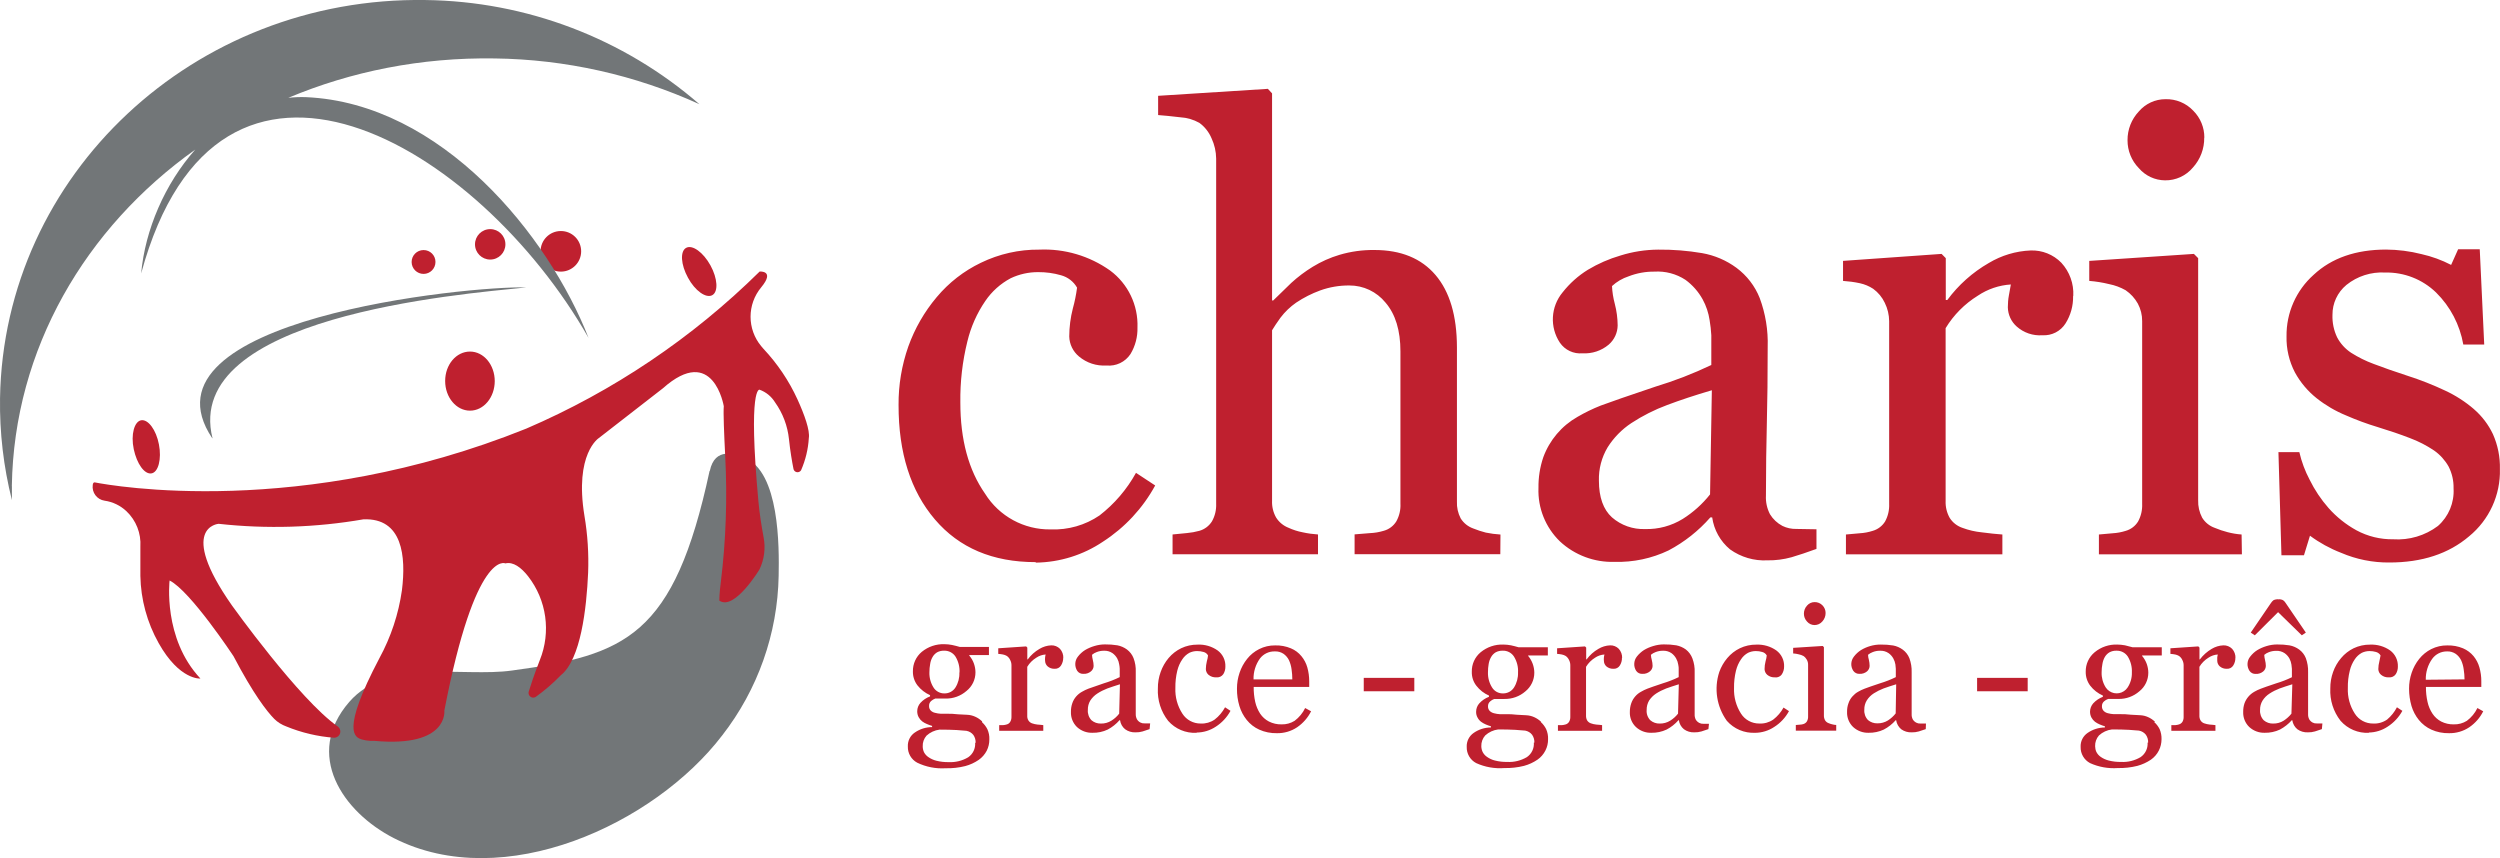
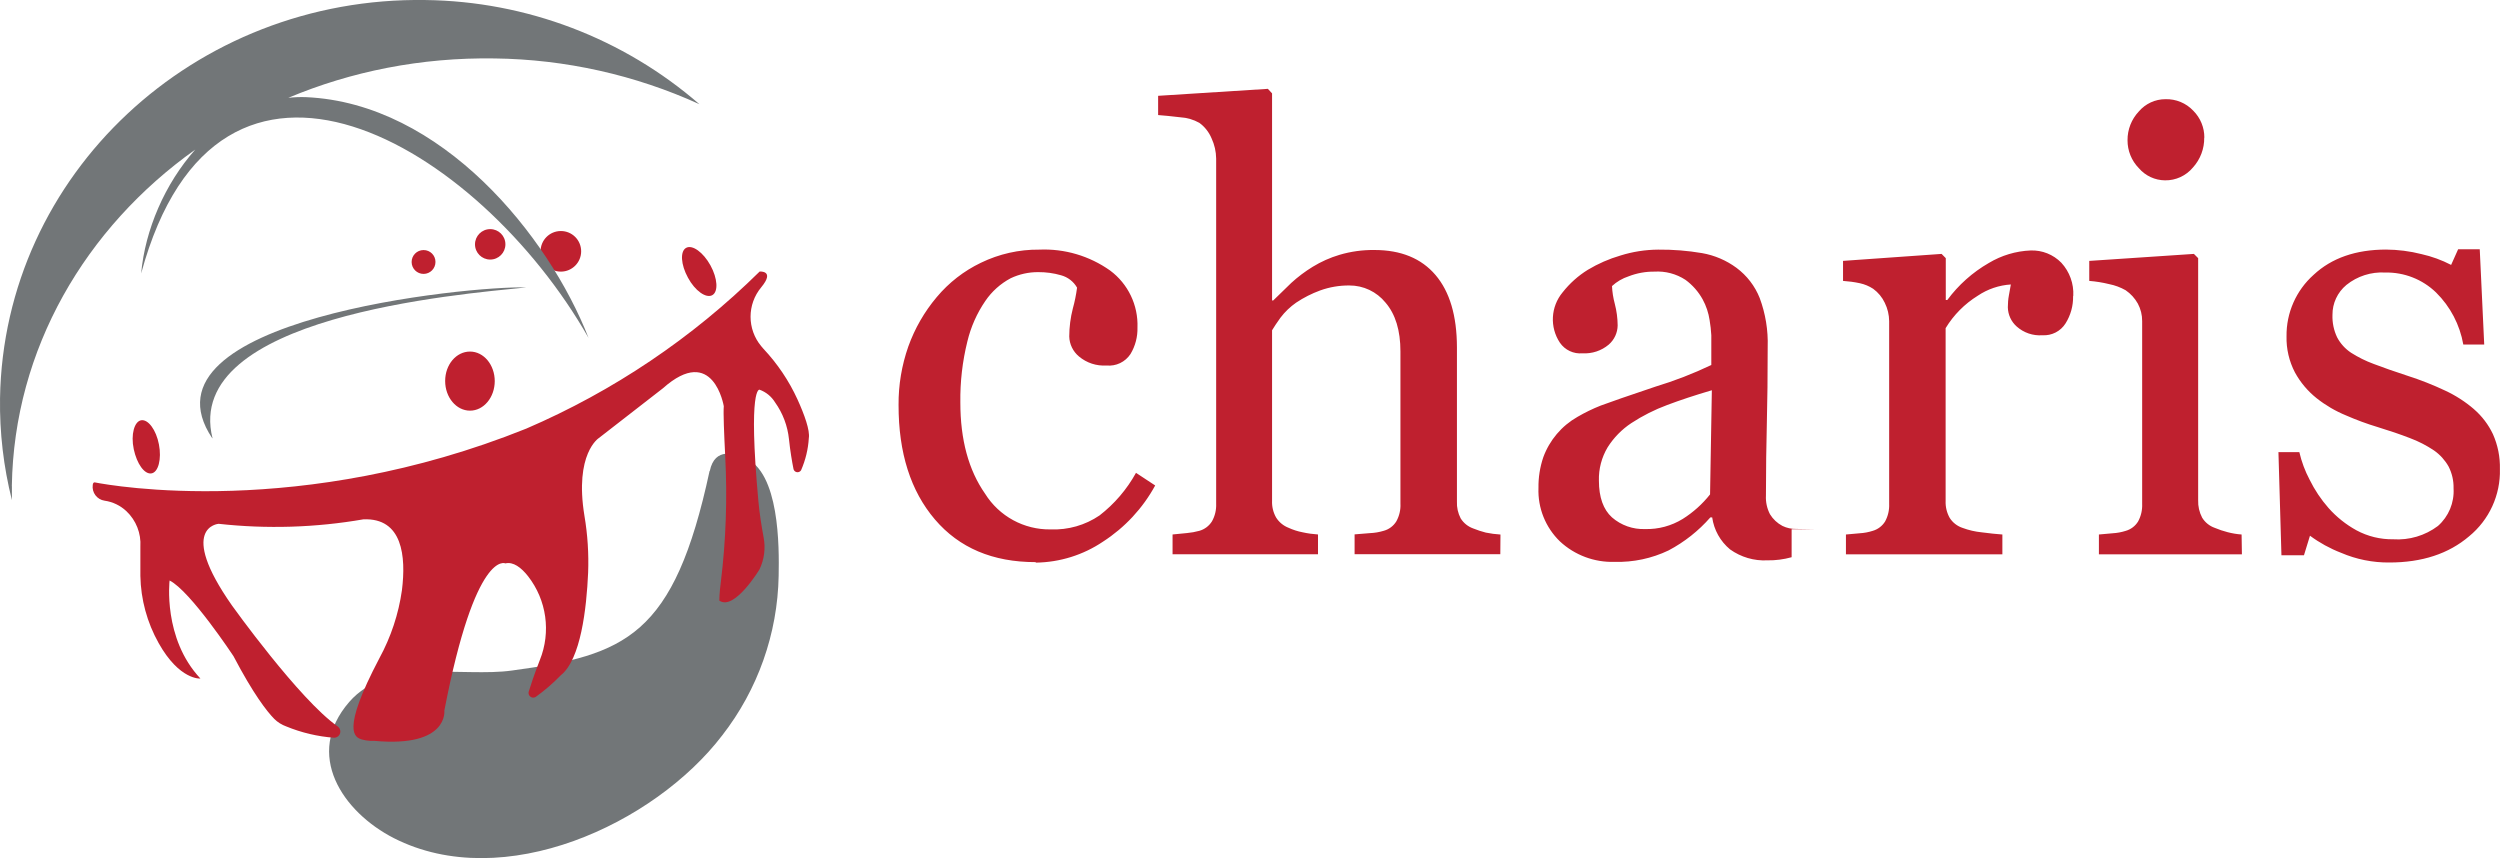
<svg xmlns="http://www.w3.org/2000/svg" version="1.1" id="Layer_1" x="0px" y="0px" viewBox="0 0 800 274.6" style="enable-background:new 0 0 800 274.6;" xml:space="preserve">
  <style type="text/css">
	.st0{fill:#BF202F;}
	.st1{fill:#727678;}
</style>
  <g>
-     <path class="st0" d="M331.38,179.88c-13.7,0-24.44-4.55-32.21-13.66c-7.77-9.11-11.65-21.32-11.63-36.63   c-0.05-6.37,1.01-12.7,3.12-18.71c2.07-5.77,5.14-11.12,9.09-15.8c3.88-4.64,8.7-8.39,14.15-11c5.81-2.82,12.19-4.26,18.64-4.2   c8.1-0.36,16.09,2,22.7,6.69c5.74,4.26,9.01,11.08,8.75,18.22c0.08,2.99-0.69,5.94-2.24,8.51c-1.68,2.55-4.64,3.96-7.67,3.66   c-3.19,0.21-6.34-0.82-8.8-2.88c-1.91-1.58-3.06-3.92-3.12-6.4c0.01-3.01,0.39-6.02,1.14-8.93c0.61-2.2,1.06-4.43,1.36-6.7   c-1.11-1.96-2.96-3.38-5.14-3.97c-2.38-0.69-4.86-1.02-7.34-1c-3.03-0.01-6.03,0.66-8.77,1.96c-3.25,1.73-6.03,4.22-8.1,7.26   c-2.7,3.94-4.65,8.34-5.76,12.99c-1.58,6.38-2.33,12.94-2.24,19.51c0,11.91,2.63,21.63,7.91,29.18c4.51,7.23,12.48,11.57,21,11.43   c5.55,0.22,11.03-1.34,15.62-4.46c4.78-3.7,8.75-8.34,11.68-13.64l6.14,4.04c-3.98,7.3-9.73,13.48-16.72,17.99   c-6.35,4.27-13.8,6.59-21.45,6.7 M480.15,171.05c-1.58-0.1-3.14-0.3-4.69-0.62c-1.37-0.35-2.71-0.79-4.02-1.32   c-1.66-0.59-3.08-1.72-4.02-3.22c-0.87-1.67-1.29-3.54-1.2-5.42v-49.33c-0.02-10.08-2.3-17.78-6.85-23.13   c-4.55-5.34-11.07-8.01-19.55-8.01c-3.78-0.05-7.54,0.47-11.16,1.54c-3.03,0.9-5.92,2.19-8.61,3.84c-2.43,1.49-4.72,3.21-6.83,5.14   c-1.74,1.65-3.66,3.53-5.78,5.62h-0.38V29.88l-1.34-1.45l-35.12,2.23v6.16c1.81,0.13,4.16,0.36,7.08,0.71   c2.15,0.12,4.24,0.73,6.11,1.78c1.72,1.25,3.06,2.95,3.89,4.91c0.96,2.05,1.47,4.28,1.49,6.54v110.45   c0.08,1.96-0.38,3.91-1.34,5.62c-0.92,1.47-2.35,2.55-4.02,3.03c-1.31,0.36-2.65,0.6-3.99,0.72l-4.6,0.45v6.34h46.54v-6.34   c-1.66-0.11-3.32-0.34-4.95-0.7c-1.54-0.3-3.04-0.78-4.46-1.43c-1.65-0.64-3.05-1.79-3.99-3.28c-0.93-1.63-1.38-3.5-1.3-5.38   v-54.55c0.65-1.09,1.54-2.44,2.7-4.04c1.4-1.85,3.09-3.47,5-4.8c2.4-1.61,4.99-2.92,7.7-3.91c2.98-1.08,6.14-1.61,9.3-1.59   c4.51-0.03,8.77,1.99,11.61,5.49c3.18,3.7,4.77,8.91,4.77,15.62v48.73c0.1,1.96-0.36,3.9-1.3,5.62c-0.9,1.47-2.32,2.56-4,3.03   c-1.45,0.44-2.95,0.7-4.46,0.76l-4.91,0.4v6.34h46.63L480.15,171.05z M581.26,169.37c-2.19,0-4.33-0.11-6.41-0.11   c-1.54,0.04-3.07-0.29-4.46-0.96c-1.65-0.87-3.03-2.16-4-3.75c-0.95-1.84-1.4-3.89-1.29-5.96c0.01-8.41,0.11-16.15,0.29-23.21   c0.18-7.07,0.27-15.2,0.27-24.37c0.17-5.33-0.7-10.64-2.55-15.63c-1.53-3.85-4.1-7.19-7.43-9.67c-3.25-2.4-7.02-4.01-11-4.71   c-4.65-0.79-9.36-1.17-14.08-1.12c-4.08,0.03-8.14,0.66-12.03,1.88c-3.67,1.07-7.19,2.61-10.47,4.58   c-3.09,1.91-5.81,4.35-8.06,7.21c-3.82,4.59-4.18,11.15-0.87,16.12c1.62,2.35,4.38,3.64,7.21,3.39c3.06,0.18,6.07-0.81,8.42-2.79   c1.78-1.55,2.82-3.78,2.85-6.14c-0.02-2.34-0.33-4.66-0.92-6.92c-0.5-1.85-0.8-3.75-0.89-5.67c1.53-1.41,3.35-2.48,5.33-3.12   c2.62-1.02,5.41-1.53,8.22-1.5c3.52-0.22,7.01,0.7,9.96,2.63c2.26,1.65,4.13,3.78,5.49,6.23c1.14,2.08,1.89,4.35,2.24,6.69   c0.27,1.6,0.45,3.2,0.54,4.82v9.51c-5.77,2.75-11.74,5.07-17.86,6.92c-8.82,2.97-14.67,4.98-17.54,6.07   c-2.56,1.01-5.04,2.22-7.41,3.6c-5.07,2.87-8.96,7.46-10.96,12.94c-1.07,3.16-1.59,6.47-1.54,9.8c-0.25,6.42,2.25,12.65,6.87,17.12   c4.74,4.41,11.03,6.75,17.5,6.55c5.96,0.16,11.87-1.09,17.25-3.66c5.08-2.68,9.61-6.27,13.39-10.58h0.58   c0.56,4.01,2.6,7.66,5.71,10.24c3.48,2.49,7.69,3.73,11.97,3.51c2.62,0.04,5.22-0.3,7.74-1c2.28-0.67,4.93-1.56,7.95-2.66V169.37z    M547.22,158.21c-2.45,3.09-5.41,5.75-8.75,7.85c-3.61,2.22-7.79,3.35-12.03,3.24c-3.89,0.14-7.69-1.19-10.62-3.75   c-2.76-2.5-4.17-6.43-4.17-11.76c-0.1-3.74,0.87-7.43,2.79-10.65c1.95-3.09,4.54-5.74,7.59-7.75c3.59-2.35,7.43-4.29,11.45-5.78   c4.1-1.55,8.86-3.13,14.31-4.73L547.22,158.21z M663.45,94.66c0.2-3.89-1.18-7.7-3.82-10.58c-2.58-2.64-6.15-4.07-9.84-3.93   c-4.73,0.19-9.33,1.58-13.39,4.02c-5.18,2.98-9.7,7.01-13.26,11.83h-0.49V82.61l-1.34-1.36l-31.54,2.23v6.41   c1.81,0.12,3.6,0.36,5.38,0.74c1.52,0.33,2.96,0.93,4.26,1.78c1.61,1.17,2.89,2.72,3.73,4.51c0.9,1.82,1.37,3.82,1.39,5.84v58.49   c0.08,1.96-0.36,3.9-1.3,5.62c-0.91,1.47-2.34,2.54-3.99,3.01c-1.33,0.42-2.7,0.68-4.08,0.76l-4.46,0.4v6.34h50.06v-6.34   c-1.85-0.13-4.04-0.36-6.58-0.69c-2.12-0.21-4.19-0.69-6.18-1.43c-1.68-0.56-3.13-1.68-4.08-3.17c-0.95-1.67-1.4-3.57-1.32-5.49   v-55.25c2.56-4.23,6.09-7.78,10.29-10.38c3.14-2.12,6.8-3.36,10.58-3.6c-0.2,1.23-0.4,2.3-0.62,3.46   c-0.24,1.27-0.34,2.55-0.34,3.84c0.04,2.36,1.07,4.6,2.84,6.16c2.25,2,5.21,3.01,8.22,2.79c2.98,0.18,5.82-1.27,7.41-3.8   c1.63-2.6,2.47-5.63,2.41-8.7 M717.31,171.04c-1.51-0.11-3-0.36-4.46-0.74c-1.4-0.36-2.78-0.82-4.11-1.38   c-1.69-0.59-3.13-1.75-4.06-3.28c-0.9-1.72-1.34-3.64-1.27-5.58V82.61l-1.36-1.36l-33.49,2.24v6.4c2.15,0.17,4.27,0.51,6.37,1.03   c1.85,0.36,3.64,1.03,5.28,1.96c1.61,1.1,2.94,2.56,3.89,4.26c0.93,1.73,1.41,3.66,1.39,5.63v58.48c0.08,1.96-0.36,3.9-1.3,5.62   c-0.9,1.47-2.32,2.54-3.98,3.01c-1.33,0.42-2.71,0.68-4.1,0.76l-4.46,0.4v6.34h45.76L717.31,171.04z M705.39,44.04   c0.02-3.22-1.25-6.31-3.53-8.6c-2.31-2.46-5.56-3.8-8.93-3.7c-3.28,0-6.38,1.44-8.51,3.93c-2.34,2.48-3.64,5.78-3.61,9.2   c-0.02,3.34,1.28,6.55,3.61,8.93c2.1,2.46,5.16,3.88,8.39,3.91c3.44,0.05,6.72-1.46,8.93-4.11c2.37-2.61,3.66-6.03,3.61-9.55    M791.69,130.95c-2.8-2.41-5.93-4.43-9.29-5.98c-3.88-1.83-7.88-3.41-11.96-4.71c-4.31-1.4-7.9-2.68-10.83-3.79   c-2.54-0.93-4.98-2.14-7.26-3.59c-1.87-1.24-3.41-2.92-4.46-4.91c-1.08-2.25-1.59-4.73-1.5-7.21c-0.04-3.7,1.61-7.22,4.46-9.58   c3.5-2.82,7.92-4.23,12.41-3.97c6.07-0.13,11.94,2.18,16.29,6.4c4.57,4.51,7.6,10.33,8.71,16.65h6.69l-1.43-30.49h-6.92l-2.24,5   c-2.99-1.55-6.17-2.71-9.46-3.45c-3.72-0.95-7.54-1.43-11.38-1.46c-9.69,0.02-17.41,2.71-23.17,8.09   c-5.59,4.99-8.76,12.16-8.66,19.67c-0.1,4.01,0.83,7.98,2.68,11.54c1.74,3.19,4.1,6,6.94,8.26c2.88,2.28,6.06,4.14,9.46,5.53   c3.27,1.43,6.62,2.67,10.04,3.7c3.78,1.15,7.21,2.32,10.29,3.51c2.75,1.02,5.36,2.36,7.79,3.99c1.92,1.34,3.51,3.1,4.66,5.14   c1.1,2.16,1.65,4.56,1.59,6.99c0.27,4.57-1.57,9-5,12.03c-4.11,3.09-9.2,4.6-14.33,4.26c-4.1,0.06-8.15-0.93-11.76-2.88   c-3.36-1.85-6.38-4.26-8.93-7.14c-2.41-2.74-4.44-5.79-6.05-9.06c-1.47-2.78-2.57-5.74-3.28-8.8h-6.69l0.96,32.99h7.21l1.92-6.25   c3.06,2.26,6.41,4.1,9.96,5.47c4.87,2.09,10.14,3.15,15.44,3.1c10.45,0,18.95-2.79,25.51-8.37c6.44-5.27,10.09-13.22,9.87-21.54   c0.09-3.84-0.67-7.65-2.23-11.16c-1.44-3.04-3.5-5.76-6.05-7.97" />
-     <path class="st0" d="M314.28,231.14c0.7,0.63,1.27,1.39,1.69,2.23c0.45,1.02,0.67,2.12,0.62,3.24c0.01,1.25-0.27,2.49-0.83,3.61   c-0.61,1.17-1.49,2.18-2.57,2.94c-1.32,0.9-2.78,1.58-4.33,1.99c-2.05,0.51-4.14,0.74-6.25,0.69c-3.13,0.2-6.26-0.41-9.09-1.77   c-1.91-1.02-3.08-3.03-3.01-5.2c-0.08-1.78,0.76-3.47,2.23-4.46c1.63-1.13,3.56-1.74,5.53-1.74v-0.38   c-0.57-0.17-1.13-0.37-1.67-0.61c-0.54-0.21-1.04-0.5-1.5-0.84c-0.47-0.37-0.86-0.84-1.14-1.36c-0.31-0.58-0.46-1.24-0.45-1.9   c0.01-0.99,0.37-1.93,1.03-2.66c0.85-0.93,1.9-1.64,3.08-2.07v-0.4c-1.59-0.7-2.97-1.78-4.04-3.14c-0.97-1.28-1.49-2.86-1.45-4.46   c-0.05-2.41,0.99-4.71,2.83-6.25c2.05-1.68,4.64-2.56,7.28-2.46c0.81,0.01,1.61,0.09,2.41,0.25c0.8,0.18,1.63,0.37,2.46,0.62h9.35   v2.61h-6.3v0.15c0.65,0.77,1.17,1.64,1.5,2.59c0.31,0.89,0.48,1.83,0.49,2.76c0.01,2.33-1.05,4.54-2.88,5.99   c-1.85,1.61-4.24,2.48-6.69,2.43h-3.31c-0.48,0.18-0.92,0.44-1.3,0.78c-0.45,0.39-0.7,0.97-0.67,1.56   c-0.04,0.56,0.17,1.12,0.56,1.52c0.38,0.36,0.86,0.61,1.38,0.71c0.6,0.16,1.21,0.26,1.83,0.29h2.24c0.8,0,1.9,0,3.28,0.18   l2.92,0.15c0.87,0.04,1.72,0.24,2.52,0.6c0.83,0.36,1.58,0.87,2.23,1.5 M312.2,237.7c0.04-0.89-0.21-1.77-0.71-2.5   c-0.55-0.71-1.35-1.18-2.23-1.34c-0.49,0-1.54-0.16-3.13-0.25c-1.59-0.09-3.39-0.13-5.47-0.13c-1.56,0.19-3.01,0.86-4.17,1.92   c-0.84,0.95-1.28,2.19-1.22,3.46c0,0.63,0.14,1.25,0.4,1.83c0.33,0.64,0.81,1.18,1.41,1.58c0.77,0.54,1.63,0.93,2.54,1.16   c1.28,0.32,2.6,0.47,3.93,0.45c2.19,0.11,4.38-0.42,6.27-1.55c1.52-1.04,2.36-2.81,2.23-4.64 M307.05,215.17   c0.08-1.78-0.37-3.54-1.3-5.07c-0.8-1.22-2.18-1.93-3.64-1.88c-0.77-0.02-1.55,0.15-2.23,0.52c-0.61,0.37-1.12,0.89-1.47,1.52   c-0.4,0.69-0.65,1.44-0.76,2.23c-0.16,0.86-0.24,1.72-0.24,2.59c-0.07,1.73,0.39,3.45,1.31,4.91c0.73,1.18,2.03,1.9,3.42,1.9   c1.44,0.05,2.81-0.65,3.59-1.87c0.9-1.43,1.34-3.1,1.27-4.78 M340.26,210.62c0.05-1.1-0.33-2.18-1.07-3   c-0.74-0.74-1.75-1.15-2.79-1.11c-1.33,0.05-2.63,0.45-3.77,1.14c-1.47,0.85-2.74,1.99-3.75,3.35h-0.14v-3.77l-0.37-0.38l-8.93,0.6   v1.79c0.51,0.03,1.02,0.1,1.52,0.2c0.43,0.08,0.85,0.24,1.22,0.46c0.48,0.33,0.86,0.79,1.09,1.32c0.26,0.51,0.4,1.08,0.4,1.65   v16.49c0.02,0.56-0.11,1.11-0.38,1.59c-0.24,0.43-0.64,0.74-1.12,0.87c-0.37,0.12-0.76,0.19-1.16,0.22h-1.27v1.81h14.11v-1.81   c-0.54-0.02-1.14-0.18-1.85-0.18c-0.61-0.06-1.19-0.2-1.77-0.4c-0.47-0.17-0.87-0.49-1.14-0.92c-0.28-0.46-0.41-1-0.37-1.54v-15.62   c0.71-1.19,1.71-2.19,2.9-2.92c0.89-0.6,1.92-0.96,2.99-1.02c-0.07,0.31-0.18,0.64-0.18,0.96c-0.04,0.36-0.04,0.73,0,1.09   c0.02,0.67,0.31,1.3,0.8,1.74c0.62,0.54,1.41,0.81,2.23,0.78c0.84,0.07,1.64-0.35,2.08-1.07c0.46-0.73,0.7-1.59,0.69-2.46    M367.87,233.32c-0.85,0.29-1.61,0.56-2.24,0.74c-0.73,0.21-1.47,0.31-2.23,0.29c-1.21,0.06-2.4-0.29-3.37-1   c-0.89-0.72-1.46-1.75-1.61-2.88h-0.18c-1.06,1.21-2.34,2.23-3.77,2.99c-1.53,0.72-3.2,1.07-4.89,1.03   c-1.84,0.06-3.61-0.61-4.96-1.85c-1.29-1.27-1.99-3.01-1.92-4.82c-0.02-0.94,0.12-1.88,0.43-2.77c0.27-0.82,0.71-1.58,1.29-2.23   c0.52-0.59,1.13-1.08,1.81-1.45c0.67-0.39,1.36-0.73,2.08-1c0.83-0.32,2.47-0.89,4.95-1.72c1.74-0.52,3.42-1.18,5.05-1.97v-2.68   c-0.02-0.46-0.07-0.92-0.16-1.36c-0.1-0.67-0.3-1.31-0.62-1.9c-0.38-0.69-0.9-1.28-1.54-1.74c-0.83-0.56-1.81-0.83-2.81-0.76   c-0.76,0-1.52,0.14-2.23,0.42c-0.55,0.19-1.06,0.49-1.5,0.87c0.02,0.54,0.1,1.08,0.24,1.61c0.17,0.64,0.26,1.3,0.27,1.97   c-0.02,0.68-0.34,1.31-0.87,1.74c-0.66,0.55-1.5,0.83-2.37,0.78c-0.79,0.06-1.56-0.3-2.01-0.96c-0.42-0.67-0.64-1.44-0.62-2.23   c0.01-0.87,0.33-1.72,0.89-2.39c0.62-0.8,1.38-1.49,2.24-2.03c0.93-0.55,1.93-0.99,2.97-1.29c1.1-0.34,2.24-0.52,3.39-0.52   c1.33-0.02,2.66,0.08,3.97,0.29c1.11,0.21,2.16,0.67,3.08,1.34c0.94,0.71,1.67,1.66,2.1,2.75c0.54,1.43,0.78,2.94,0.71,4.46v6.88   v6.56c-0.02,0.58,0.11,1.15,0.38,1.67c0.26,0.45,0.65,0.81,1.12,1.05c0.4,0.21,0.84,0.3,1.3,0.27h1.81L367.87,233.32z    M358.38,218.97c-1.52,0.47-2.88,0.92-4.04,1.34c-1.12,0.43-2.2,0.97-3.21,1.63c-0.9,0.58-1.65,1.34-2.24,2.24   c-0.54,0.9-0.81,1.94-0.78,2.99c-0.1,1.22,0.33,2.44,1.18,3.32c0.83,0.71,1.9,1.08,2.99,1.05c1.2,0.03,2.38-0.3,3.39-0.94   c0.95-0.59,1.78-1.35,2.47-2.23L358.38,218.97z M382.98,234.41c2.16-0.02,4.27-0.68,6.07-1.87c1.97-1.27,3.59-3.01,4.71-5.07   l-1.74-1.14c-0.83,1.53-1.96,2.87-3.33,3.93c-1.31,0.9-2.88,1.35-4.46,1.27c-2.37,0.03-4.6-1.17-5.87-3.17   c-1.58-2.44-2.37-5.32-2.24-8.23c-0.03-1.85,0.17-3.71,0.61-5.51c0.32-1.31,0.86-2.56,1.63-3.66c0.56-0.86,1.33-1.56,2.23-2.06   c0.77-0.37,1.62-0.56,2.48-0.56c0.7-0.01,1.4,0.1,2.07,0.29c0.61,0.15,1.14,0.56,1.43,1.12c-0.07,0.64-0.2,1.26-0.38,1.87   c-0.2,0.82-0.31,1.66-0.32,2.5c0.02,0.71,0.33,1.37,0.87,1.83c0.7,0.57,1.59,0.86,2.5,0.8c0.88,0.1,1.74-0.31,2.24-1.05   c0.44-0.73,0.66-1.56,0.64-2.41c0.08-2.02-0.85-3.94-2.47-5.14c-1.87-1.32-4.13-1.98-6.41-1.87c-1.82-0.02-3.63,0.37-5.27,1.16   c-1.55,0.75-2.91,1.81-4.02,3.13c-1.11,1.32-1.97,2.84-2.54,4.46c-0.61,1.69-0.91,3.47-0.89,5.27c-0.19,3.73,0.97,7.41,3.28,10.36   c2.28,2.6,5.63,4.02,9.08,3.84 M419.55,227.61c-1.03,2.06-2.57,3.81-4.46,5.11c-1.91,1.28-4.17,1.94-6.47,1.9   c-1.95,0.04-3.89-0.34-5.67-1.14c-1.56-0.7-2.93-1.77-4-3.1c-1.06-1.32-1.86-2.84-2.34-4.46c-0.54-1.79-0.8-3.65-0.78-5.52   c-0.01-1.74,0.27-3.47,0.83-5.11c0.54-1.62,1.36-3.13,2.43-4.46c1.03-1.31,2.35-2.37,3.84-3.12c1.59-0.8,3.35-1.21,5.13-1.18   c1.72-0.05,3.44,0.27,5.02,0.93c1.32,0.55,2.48,1.41,3.39,2.53c0.86,1.05,1.5,2.26,1.87,3.57c0.41,1.46,0.61,2.96,0.61,4.46v1.79   h-17.77c-0.02,1.61,0.14,3.22,0.49,4.8c0.3,1.34,0.84,2.62,1.58,3.77c0.71,1.05,1.66,1.91,2.79,2.5c1.26,0.64,2.66,0.95,4.07,0.92   c1.47,0.04,2.92-0.36,4.17-1.14c1.43-1.08,2.59-2.47,3.37-4.09L419.55,227.61z M413.54,217.4c0-1.08-0.08-2.16-0.24-3.23   c-0.13-1-0.41-1.99-0.83-2.91c-0.4-0.81-0.99-1.5-1.72-2.03c-0.83-0.55-1.8-0.83-2.79-0.78c-1.86-0.06-3.64,0.78-4.77,2.26   c-1.4,1.94-2.12,4.3-2.06,6.69H413.54z M436.4,221.2h16.18v-4.29H436.4V221.2z M493.07,231.06c0.7,0.64,1.27,1.4,1.69,2.24   c0.45,1.02,0.67,2.12,0.62,3.23c0.02,1.26-0.27,2.5-0.84,3.62c-0.59,1.18-1.47,2.19-2.54,2.94c-1.33,0.9-2.79,1.58-4.33,1.99   c-2.05,0.51-4.14,0.74-6.25,0.7c-3.1,0.24-6.21-0.3-9.04-1.59c-1.93-1.01-3.1-3.03-3.03-5.2c-0.08-1.77,0.77-3.46,2.23-4.46   c1.62-1.13,3.55-1.74,5.53-1.74v-0.37c-0.58-0.17-1.14-0.37-1.69-0.61c-0.52-0.22-1.02-0.51-1.47-0.84   c-0.48-0.36-0.87-0.83-1.14-1.36c-0.33-0.58-0.48-1.24-0.45-1.9c0.01-0.98,0.37-1.93,1.03-2.65c0.85-0.93,1.9-1.64,3.08-2.08v-0.4   c-1.59-0.69-2.98-1.78-4.04-3.15c-0.99-1.27-1.5-2.85-1.45-4.46c-0.07-2.41,0.98-4.71,2.83-6.25c2.04-1.68,4.62-2.56,7.26-2.46   c0.81,0.01,1.63,0.08,2.43,0.24c0.8,0.18,1.63,0.38,2.46,0.63h9.35v2.61h-6.3v0.15c1.25,1.5,1.95,3.4,1.97,5.36   c0.01,2.32-1.05,4.53-2.86,5.99c-1.85,1.61-4.24,2.47-6.69,2.43h-3.28c-0.48,0.17-0.92,0.43-1.3,0.78   c-0.46,0.39-0.71,0.96-0.69,1.56c-0.03,0.56,0.18,1.12,0.58,1.52c0.39,0.36,0.87,0.61,1.39,0.72c0.6,0.16,1.21,0.26,1.83,0.29h2.23   c0.83,0,1.88,0,3.26,0.18l2.94,0.16c0.87,0.04,1.73,0.24,2.53,0.6c0.82,0.37,1.58,0.87,2.23,1.5 M491,237.63   c0.04-0.89-0.22-1.77-0.72-2.5c-0.55-0.71-1.34-1.18-2.23-1.34c-0.51,0-1.54-0.15-3.13-0.24c-1.58-0.09-3.39-0.13-5.49-0.13   c-1.55,0.19-3,0.86-4.16,1.92c-0.85,0.95-1.3,2.19-1.25,3.45c0.01,0.64,0.15,1.26,0.42,1.83c0.33,0.64,0.81,1.19,1.41,1.59   c0.77,0.54,1.63,0.94,2.54,1.16c1.28,0.32,2.59,0.47,3.91,0.45c2.21,0.12,4.39-0.42,6.3-1.54c1.52-1.04,2.37-2.81,2.23-4.64    M485.77,215.17c0.1-1.78-0.36-3.55-1.3-5.07c-0.78-1.22-2.16-1.94-3.61-1.88c-0.78-0.02-1.55,0.15-2.24,0.52   c-0.61,0.37-1.12,0.89-1.47,1.52c-0.4,0.69-0.66,1.44-0.78,2.23c-0.15,0.86-0.23,1.72-0.22,2.59c-0.07,1.73,0.39,3.45,1.31,4.91   c0.73,1.19,2.02,1.91,3.42,1.9c1.44,0.05,2.81-0.66,3.59-1.87C485.38,218.57,485.83,216.88,485.77,215.17 M519.08,210.62   c0.05-1.1-0.33-2.18-1.07-3c-0.73-0.74-1.73-1.15-2.77-1.11c-1.33,0.05-2.63,0.45-3.77,1.14c-1.47,0.84-2.74,1.99-3.75,3.35h-0.14   v-3.77l-0.38-0.38l-8.93,0.6v1.79c0.51,0.03,1.02,0.1,1.52,0.2c0.43,0.08,0.84,0.24,1.22,0.46c0.48,0.34,0.85,0.79,1.09,1.32   c0.26,0.51,0.4,1.08,0.4,1.65v16.49c0.02,0.56-0.11,1.11-0.38,1.59c-0.25,0.42-0.65,0.73-1.12,0.87c-0.37,0.11-0.77,0.19-1.16,0.22   h-1.3v1.81h14.13v-1.81c-0.54-0.02-1.16-0.18-1.87-0.18c-0.6-0.06-1.18-0.2-1.74-0.4c-0.48-0.16-0.89-0.49-1.17-0.92   c-0.26-0.46-0.38-1-0.36-1.54v-15.62c0.72-1.19,1.72-2.19,2.9-2.92c0.89-0.6,1.92-0.96,3-1.02c-0.07,0.31-0.18,0.64-0.18,0.96   c-0.04,0.36-0.04,0.73,0,1.09c0.01,0.67,0.29,1.29,0.78,1.74c0.62,0.53,1.41,0.81,2.23,0.78c0.85,0.07,1.66-0.34,2.1-1.07   c0.46-0.74,0.69-1.59,0.67-2.46 M546.69,233.32c-0.85,0.29-1.59,0.56-2.23,0.74c-0.73,0.21-1.48,0.31-2.24,0.29   c-1.21,0.06-2.4-0.29-3.37-1c-0.89-0.72-1.46-1.75-1.61-2.88h-0.14c-1.07,1.22-2.35,2.24-3.79,2.99c-1.52,0.71-3.19,1.06-4.87,1.03   c-1.83,0.06-3.61-0.61-4.95-1.85c-1.31-1.25-2.02-3.01-1.94-4.82c-0.01-0.94,0.14-1.88,0.45-2.77c0.28-0.82,0.72-1.58,1.3-2.23   c0.51-0.59,1.12-1.08,1.81-1.45c0.67-0.39,1.36-0.73,2.07-1c0.81-0.32,2.46-0.89,4.96-1.72c1.73-0.52,3.42-1.18,5.04-1.97v-2.68   c0-0.25,0-0.7-0.15-1.36c-0.1-0.67-0.32-1.31-0.65-1.9c-0.37-0.69-0.89-1.28-1.52-1.74c-0.83-0.56-1.82-0.83-2.81-0.76   c-0.77,0-1.52,0.14-2.24,0.42c-0.55,0.2-1.07,0.49-1.52,0.87c0.02,0.54,0.12,1.08,0.27,1.61c0.17,0.64,0.26,1.3,0.27,1.97   c-0.02,0.68-0.34,1.31-0.87,1.74c-0.66,0.55-1.51,0.83-2.37,0.78c-0.8,0.06-1.56-0.3-2.01-0.96c-0.43-0.66-0.65-1.44-0.62-2.23   c0.01-0.87,0.32-1.71,0.87-2.39c0.63-0.79,1.39-1.48,2.24-2.03c0.93-0.56,1.93-0.99,2.97-1.29c1.1-0.34,2.24-0.52,3.39-0.52   c1.33-0.02,2.66,0.08,3.97,0.29c1.11,0.22,2.16,0.67,3.08,1.34c0.96,0.75,1.68,1.75,2.1,2.88c0.53,1.43,0.78,2.94,0.71,4.46v6.87   v6.56c-0.03,0.58,0.1,1.16,0.36,1.68c0.27,0.45,0.67,0.81,1.14,1.05c0.4,0.21,0.84,0.3,1.3,0.27h1.78L546.69,233.32z    M537.22,218.97c-1.54,0.47-2.88,0.92-4.04,1.34c-1.13,0.43-2.21,0.97-3.23,1.63c-0.89,0.58-1.65,1.34-2.24,2.24   c-0.53,0.9-0.8,1.94-0.78,2.99c-0.11,1.23,0.32,2.44,1.18,3.32c0.84,0.71,1.9,1.08,2.99,1.05c1.2,0.02,2.38-0.3,3.39-0.94   c0.95-0.59,1.78-1.35,2.48-2.23L537.22,218.97z M561.69,234.5c2.15-0.03,4.26-0.68,6.05-1.87c1.99-1.26,3.61-3,4.73-5.07   l-1.74-1.14c-0.81,1.49-1.93,2.79-3.28,3.84c-1.31,0.9-2.87,1.35-4.46,1.27c-2.38,0.02-4.6-1.17-5.87-3.17   c-1.57-2.45-2.35-5.33-2.23-8.23c-0.03-1.85,0.18-3.71,0.62-5.51c0.32-1.31,0.86-2.56,1.63-3.66c0.56-0.86,1.33-1.57,2.23-2.06   c0.77-0.37,1.62-0.56,2.48-0.56c0.7-0.01,1.39,0.09,2.05,0.29c0.62,0.15,1.15,0.55,1.46,1.12c-0.07,0.64-0.2,1.26-0.38,1.87   c-0.21,0.82-0.32,1.66-0.32,2.5c0.02,0.71,0.33,1.37,0.87,1.83c0.69,0.57,1.58,0.86,2.47,0.8c0.89,0.13,1.77-0.29,2.24-1.05   c0.45-0.73,0.68-1.56,0.67-2.41c0.08-2.02-0.85-3.94-2.47-5.14c-1.87-1.32-4.13-1.97-6.41-1.87c-1.82-0.02-3.63,0.37-5.27,1.16   c-1.55,0.75-2.91,1.81-4.02,3.13c-1.12,1.32-1.99,2.84-2.57,4.46c-1.74,5.29-0.84,11.1,2.41,15.62c2.28,2.6,5.63,4.02,9.08,3.84    M587.58,233.81h-12.92V232l1.3-0.11c0.39-0.01,0.78-0.08,1.16-0.2c0.46-0.15,0.86-0.46,1.11-0.87c0.26-0.49,0.39-1.03,0.36-1.59   v-16.49c0.01-0.55-0.12-1.1-0.38-1.59c-0.27-0.49-0.64-0.91-1.09-1.22c-0.47-0.26-0.97-0.44-1.5-0.54   c-0.59-0.15-1.19-0.26-1.81-0.29v-1.79l9.46-0.6l0.38,0.38v21.83c-0.02,0.54,0.1,1.08,0.36,1.56c0.26,0.43,0.67,0.76,1.14,0.93   c0.38,0.15,0.77,0.29,1.17,0.38c0.41,0.12,0.84,0.18,1.27,0.2V233.81z M584.19,196.15c0.01,1-0.36,1.96-1.03,2.7   c-0.62,0.74-1.53,1.17-2.5,1.17c-0.93,0-1.81-0.41-2.41-1.12c-0.64-0.67-1-1.57-1-2.5c-0.01-0.96,0.34-1.9,1-2.61   c0.6-0.71,1.49-1.12,2.41-1.12c0.96-0.02,1.88,0.36,2.54,1.05C583.84,194.37,584.19,195.25,584.19,196.15 M616.24,233.32   c-0.85,0.29-1.59,0.56-2.23,0.74c-0.73,0.21-1.48,0.31-2.24,0.29c-1.21,0.06-2.41-0.29-3.39-1c-0.87-0.73-1.44-1.75-1.61-2.88   h-0.15c-1.08,1.22-2.36,2.23-3.8,2.99c-1.52,0.71-3.19,1.06-4.86,1.03c-1.83,0.06-3.61-0.61-4.96-1.85   c-1.3-1.25-2.01-3.01-1.94-4.82c-0.02-0.95,0.12-1.88,0.45-2.77c0.27-0.83,0.71-1.59,1.3-2.23c0.51-0.58,1.11-1.08,1.78-1.45   c0.67-0.39,1.37-0.73,2.1-1c0.8-0.32,2.46-0.89,4.95-1.72c1.72-0.52,3.41-1.18,5.02-1.97v-2.68c-0.02-0.46-0.07-0.91-0.13-1.36   c-0.11-0.67-0.33-1.31-0.65-1.9c-0.37-0.69-0.9-1.29-1.54-1.74c-0.83-0.56-1.82-0.83-2.81-0.76c-0.77-0.01-1.52,0.14-2.24,0.42   c-0.55,0.2-1.07,0.49-1.52,0.87c0.02,0.54,0.11,1.08,0.27,1.61c0.15,0.64,0.23,1.3,0.24,1.97c-0.02,0.67-0.33,1.3-0.84,1.74   c-0.67,0.55-1.53,0.83-2.39,0.78c-0.78,0.05-1.54-0.32-1.99-0.96c-0.44-0.66-0.67-1.44-0.65-2.23c0.02-0.87,0.34-1.71,0.89-2.39   c0.62-0.8,1.37-1.49,2.23-2.03c0.92-0.56,1.91-0.99,2.95-1.29c1.09-0.32,2.22-0.48,3.35-0.47c1.33-0.02,2.66,0.08,3.98,0.29   c1.11,0.21,2.16,0.67,3.08,1.34c0.95,0.7,1.68,1.65,2.12,2.75c0.52,1.43,0.77,2.94,0.72,4.46v6.87v6.56   c-0.03,0.58,0.09,1.16,0.36,1.68c0.27,0.45,0.67,0.81,1.14,1.05c0.39,0.21,0.83,0.3,1.27,0.27h1.81L616.24,233.32z M606.78,218.97   c-1.54,0.47-2.9,0.92-4.06,1.34c-1.09,0.42-2.13,0.94-3.1,1.56c-0.9,0.57-1.66,1.33-2.24,2.24c-0.55,0.9-0.83,1.93-0.8,2.99   c-0.1,1.22,0.33,2.44,1.18,3.32c0.84,0.71,1.91,1.08,3.01,1.05c1.19,0.02,2.38-0.31,3.39-0.94c0.93-0.61,1.77-1.36,2.46-2.24   L606.78,218.97z M632.67,221.2h16.19v-4.29h-16.19V221.2z M689.35,231.06c0.71,0.63,1.29,1.39,1.72,2.24   c0.44,1.02,0.65,2.12,0.62,3.23c0,1.25-0.29,2.5-0.85,3.62c-0.59,1.18-1.47,2.19-2.54,2.94c-1.33,0.9-2.8,1.57-4.35,1.99   c-2.05,0.51-4.14,0.74-6.25,0.7c-3.05,0.21-6.11-0.33-8.89-1.59c-1.91-1.02-3.08-3.03-3.01-5.2c-0.08-1.77,0.77-3.46,2.24-4.46   c1.62-1.12,3.55-1.73,5.53-1.74v-0.37c-0.57-0.17-1.13-0.37-1.68-0.61c-0.53-0.22-1.03-0.51-1.49-0.84   c-0.47-0.37-0.86-0.84-1.14-1.36c-0.31-0.58-0.46-1.24-0.45-1.9c0.01-0.97,0.38-1.92,1.03-2.65c0.85-0.92,1.91-1.63,3.08-2.08v-0.4   c-1.59-0.7-2.98-1.78-4.04-3.15c-0.97-1.28-1.48-2.85-1.45-4.46c-0.05-2.41,1-4.71,2.86-6.25c2.03-1.68,4.61-2.56,7.25-2.46   c0.82,0.01,1.63,0.09,2.44,0.24c0.8,0.18,1.61,0.38,2.46,0.63h9.33v2.61h-6.3v0.15c0.65,0.77,1.16,1.64,1.5,2.59   c0.31,0.89,0.48,1.83,0.49,2.76c0.01,2.33-1.05,4.54-2.88,5.99c-1.85,1.61-4.24,2.48-6.69,2.43h-3.28   c-0.49,0.17-0.93,0.43-1.32,0.78c-0.45,0.39-0.7,0.97-0.67,1.56c-0.02,0.56,0.18,1.12,0.58,1.52c0.38,0.36,0.85,0.61,1.36,0.72   c0.61,0.16,1.22,0.26,1.85,0.29h2.23c0.83,0,1.9,0,3.28,0.18l2.95,0.16c0.86,0.04,1.71,0.24,2.5,0.6c0.83,0.36,1.58,0.87,2.24,1.5    M687.4,237.63c0.05-0.89-0.21-1.77-0.71-2.5c-0.56-0.71-1.35-1.18-2.24-1.34c-0.51,0-1.56-0.15-3.12-0.24   c-1.56-0.09-3.42-0.13-5.49-0.13c-1.56,0.18-3.02,0.86-4.17,1.92c-0.84,0.95-1.28,2.19-1.23,3.45c0.01,0.64,0.14,1.26,0.4,1.83   c0.33,0.64,0.81,1.19,1.4,1.59c0.78,0.54,1.65,0.93,2.57,1.16c1.28,0.32,2.59,0.47,3.91,0.45c2.2,0.12,4.38-0.42,6.27-1.54   c1.52-1.04,2.37-2.81,2.24-4.64 M682.2,215.17c0.08-1.78-0.37-3.54-1.3-5.07c-0.8-1.22-2.18-1.93-3.64-1.88   c-0.77-0.02-1.55,0.15-2.23,0.52c-0.62,0.36-1.14,0.89-1.5,1.52c-0.39,0.69-0.64,1.45-0.76,2.23c-0.17,0.86-0.25,1.72-0.25,2.59   c-0.07,1.73,0.39,3.45,1.32,4.91c1.27,1.94,3.88,2.47,5.81,1.19c0.48-0.31,0.88-0.72,1.19-1.19   C681.78,218.56,682.25,216.88,682.2,215.17 M715.35,210.62c0.05-1.1-0.33-2.18-1.07-3c-0.74-0.74-1.75-1.15-2.79-1.11   c-1.33,0.05-2.63,0.45-3.77,1.14c-1.46,0.86-2.73,2-3.75,3.35h-0.14v-3.77l-0.37-0.38l-8.93,0.6v1.79c0.52,0.03,1.03,0.1,1.54,0.2   c0.42,0.08,0.83,0.24,1.2,0.46c0.48,0.33,0.86,0.79,1.09,1.32c0.26,0.51,0.4,1.08,0.4,1.65v16.49c0.03,0.55-0.1,1.1-0.36,1.59   c-0.26,0.42-0.67,0.73-1.14,0.87c-0.37,0.12-0.76,0.19-1.16,0.22h-1.27v1.81h14.11v-1.81c-0.51-0.02-1.14-0.18-1.85-0.18   c-0.61-0.07-1.19-0.2-1.77-0.4c-0.47-0.17-0.87-0.49-1.14-0.92c-0.27-0.46-0.4-1-0.37-1.54v-15.62c0.71-1.19,1.71-2.19,2.9-2.92   c0.89-0.6,1.92-0.96,2.99-1.02c-0.05,0.31-0.18,0.64-0.18,0.96c-0.02,0.36-0.02,0.73,0,1.09c0.02,0.67,0.31,1.3,0.8,1.74   c0.62,0.53,1.41,0.81,2.23,0.78c0.85,0.07,1.66-0.34,2.1-1.07c0.46-0.74,0.69-1.59,0.67-2.46 M743,233.32   c-0.85,0.29-1.61,0.56-2.23,0.74c-0.73,0.21-1.48,0.31-2.24,0.29c-1.21,0.06-2.41-0.29-3.39-1c-0.87-0.73-1.44-1.75-1.61-2.88   h-0.15c-1.08,1.21-2.37,2.22-3.8,2.99c-1.52,0.71-3.19,1.06-4.86,1.03c-1.83,0.06-3.61-0.61-4.96-1.85   c-1.3-1.25-2.01-3.01-1.94-4.82c-0.02-0.94,0.12-1.88,0.42-2.77c0.57-1.55,1.67-2.84,3.1-3.66c0.67-0.4,1.37-0.73,2.1-1   c0.8-0.32,2.46-0.9,4.93-1.72c1.73-0.51,3.42-1.17,5.04-1.96v-2.68c-0.02-0.45-0.07-0.91-0.15-1.36c-0.1-0.66-0.31-1.3-0.62-1.9   c-0.37-0.69-0.9-1.28-1.54-1.74c-0.83-0.56-1.82-0.83-2.81-0.76c-0.77,0-1.52,0.14-2.24,0.42c-0.55,0.2-1.06,0.49-1.49,0.87   c0.02,0.54,0.11,1.08,0.24,1.61c0.17,0.64,0.26,1.3,0.27,1.96c-0.03,0.68-0.33,1.31-0.85,1.74c-0.67,0.55-1.52,0.83-2.38,0.78   c-0.79,0.05-1.55-0.32-1.99-0.96c-0.44-0.66-0.67-1.44-0.65-2.23c0.02-0.88,0.33-1.72,0.9-2.39c0.62-0.8,1.37-1.49,2.23-2.03   c0.93-0.56,1.93-0.99,2.97-1.3c1.1-0.34,2.25-0.51,3.39-0.51c1.33-0.02,2.66,0.08,3.98,0.29c1.11,0.21,2.16,0.67,3.08,1.34   c0.95,0.7,1.68,1.65,2.12,2.75c0.52,1.43,0.77,2.94,0.72,4.46v6.87v6.56c-0.03,0.58,0.09,1.16,0.36,1.68   c0.27,0.45,0.65,0.81,1.11,1.05c0.4,0.21,0.85,0.3,1.3,0.27h1.81L743,233.32z M737.87,202.43l-1.29,0.87l-7.59-7.41l-7.45,7.41   l-1.3-0.87l6.43-9.42c0.23-0.37,0.52-0.7,0.87-0.96c0.49-0.22,1.03-0.32,1.56-0.27c0.52-0.05,1.03,0.05,1.49,0.29   c0.31,0.22,0.58,0.5,0.78,0.83L737.87,202.43z M733.54,218.97c-1.54,0.47-2.9,0.92-4.06,1.34c-1.13,0.43-2.21,0.97-3.22,1.63   c-0.9,0.57-1.66,1.33-2.24,2.24c-0.55,0.9-0.83,1.94-0.8,2.99c-0.1,1.22,0.33,2.44,1.18,3.32c0.84,0.71,1.91,1.09,3.01,1.05   c1.2,0.02,2.38-0.3,3.39-0.94c0.93-0.61,1.77-1.36,2.46-2.23L733.54,218.97z M757.98,234.41c2.16-0.03,4.26-0.68,6.05-1.87   c1.97-1.27,3.6-3.01,4.73-5.07l-1.74-1.14c-0.78,1.5-1.85,2.84-3.15,3.93c-1.3,0.9-2.87,1.36-4.46,1.27   c-2.38,0.03-4.6-1.17-5.87-3.17c-1.58-2.44-2.36-5.32-2.23-8.23c-0.04-1.85,0.17-3.71,0.62-5.51c0.3-1.31,0.85-2.55,1.61-3.66   c0.57-0.86,1.34-1.56,2.24-2.06c0.77-0.37,1.62-0.56,2.47-0.56c0.7-0.01,1.4,0.1,2.07,0.29c0.62,0.17,1.14,0.56,1.46,1.12   c-0.1,0.63-0.23,1.25-0.38,1.87c-0.22,0.82-0.33,1.66-0.34,2.5c0.02,0.71,0.34,1.38,0.9,1.83c0.69,0.57,1.58,0.86,2.47,0.8   c0.89,0.1,1.75-0.31,2.24-1.05c0.44-0.73,0.67-1.56,0.65-2.41c0.07-2.01-0.84-3.93-2.46-5.14c-1.88-1.32-4.14-1.97-6.43-1.87   c-1.82-0.02-3.62,0.38-5.27,1.16c-1.53,0.75-2.9,1.81-4,3.13c-1.12,1.31-2,2.83-2.57,4.46c-0.61,1.69-0.91,3.47-0.89,5.27   c-0.19,3.73,0.97,7.41,3.28,10.36c2.29,2.61,5.64,4.02,9.11,3.84 M794.63,227.61c-1.03,2.06-2.56,3.81-4.46,5.11   c-1.91,1.28-4.17,1.94-6.47,1.9c-1.95,0.04-3.88-0.34-5.67-1.14c-1.55-0.71-2.92-1.77-4-3.1c-1.07-1.32-1.87-2.84-2.35-4.46   c-0.52-1.8-0.78-3.65-0.78-5.52c-0.01-1.74,0.27-3.47,0.83-5.11c0.54-1.62,1.36-3.13,2.43-4.46c1.04-1.3,2.35-2.37,3.84-3.12   c1.6-0.8,3.36-1.21,5.15-1.18c1.72-0.04,3.44,0.27,5.02,0.93c1.32,0.56,2.48,1.43,3.39,2.53c0.85,1.05,1.48,2.26,1.85,3.57   c0.41,1.46,0.62,2.96,0.61,4.46v1.79h-17.72c-0.02,1.61,0.15,3.22,0.51,4.8c0.29,1.34,0.83,2.62,1.59,3.77   c0.7,1.05,1.65,1.91,2.76,2.5c1.26,0.64,2.66,0.95,4.07,0.92c1.47,0.04,2.92-0.36,4.17-1.14c1.43-1.08,2.59-2.47,3.37-4.09   L794.63,227.61z M788.65,217.4c-0.01-1.08-0.1-2.16-0.27-3.23c-0.13-1-0.41-1.99-0.83-2.91c-0.4-0.81-0.99-1.5-1.72-2.03   c-0.83-0.55-1.8-0.83-2.79-0.78c-1.87-0.02-3.63,0.86-4.73,2.37c-1.4,1.95-2.12,4.3-2.06,6.7L788.65,217.4z" />
+     <path class="st0" d="M331.38,179.88c-13.7,0-24.44-4.55-32.21-13.66c-7.77-9.11-11.65-21.32-11.63-36.63   c-0.05-6.37,1.01-12.7,3.12-18.71c2.07-5.77,5.14-11.12,9.09-15.8c3.88-4.64,8.7-8.39,14.15-11c5.81-2.82,12.19-4.26,18.64-4.2   c8.1-0.36,16.09,2,22.7,6.69c5.74,4.26,9.01,11.08,8.75,18.22c0.08,2.99-0.69,5.94-2.24,8.51c-1.68,2.55-4.64,3.96-7.67,3.66   c-3.19,0.21-6.34-0.82-8.8-2.88c-1.91-1.58-3.06-3.92-3.12-6.4c0.01-3.01,0.39-6.02,1.14-8.93c0.61-2.2,1.06-4.43,1.36-6.7   c-1.11-1.96-2.96-3.38-5.14-3.97c-2.38-0.69-4.86-1.02-7.34-1c-3.03-0.01-6.03,0.66-8.77,1.96c-3.25,1.73-6.03,4.22-8.1,7.26   c-2.7,3.94-4.65,8.34-5.76,12.99c-1.58,6.38-2.33,12.94-2.24,19.51c0,11.91,2.63,21.63,7.91,29.18c4.51,7.23,12.48,11.57,21,11.43   c5.55,0.22,11.03-1.34,15.62-4.46c4.78-3.7,8.75-8.34,11.68-13.64l6.14,4.04c-3.98,7.3-9.73,13.48-16.72,17.99   c-6.35,4.27-13.8,6.59-21.45,6.7 M480.15,171.05c-1.58-0.1-3.14-0.3-4.69-0.62c-1.37-0.35-2.71-0.79-4.02-1.32   c-1.66-0.59-3.08-1.72-4.02-3.22c-0.87-1.67-1.29-3.54-1.2-5.42v-49.33c-0.02-10.08-2.3-17.78-6.85-23.13   c-4.55-5.34-11.07-8.01-19.55-8.01c-3.78-0.05-7.54,0.47-11.16,1.54c-3.03,0.9-5.92,2.19-8.61,3.84c-2.43,1.49-4.72,3.21-6.83,5.14   c-1.74,1.65-3.66,3.53-5.78,5.62h-0.38V29.88l-1.34-1.45l-35.12,2.23v6.16c1.81,0.13,4.16,0.36,7.08,0.71   c2.15,0.12,4.24,0.73,6.11,1.78c1.72,1.25,3.06,2.95,3.89,4.91c0.96,2.05,1.47,4.28,1.49,6.54v110.45   c0.08,1.96-0.38,3.91-1.34,5.62c-0.92,1.47-2.35,2.55-4.02,3.03c-1.31,0.36-2.65,0.6-3.99,0.72l-4.6,0.45v6.34h46.54v-6.34   c-1.66-0.11-3.32-0.34-4.95-0.7c-1.54-0.3-3.04-0.78-4.46-1.43c-1.65-0.64-3.05-1.79-3.99-3.28c-0.93-1.63-1.38-3.5-1.3-5.38   v-54.55c0.65-1.09,1.54-2.44,2.7-4.04c1.4-1.85,3.09-3.47,5-4.8c2.4-1.61,4.99-2.92,7.7-3.91c2.98-1.08,6.14-1.61,9.3-1.59   c4.51-0.03,8.77,1.99,11.61,5.49c3.18,3.7,4.77,8.91,4.77,15.62v48.73c0.1,1.96-0.36,3.9-1.3,5.62c-0.9,1.47-2.32,2.56-4,3.03   c-1.45,0.44-2.95,0.7-4.46,0.76l-4.91,0.4v6.34h46.63L480.15,171.05z M581.26,169.37c-2.19,0-4.33-0.11-6.41-0.11   c-1.54,0.04-3.07-0.29-4.46-0.96c-1.65-0.87-3.03-2.16-4-3.75c-0.95-1.84-1.4-3.89-1.29-5.96c0.01-8.41,0.11-16.15,0.29-23.21   c0.18-7.07,0.27-15.2,0.27-24.37c0.17-5.33-0.7-10.64-2.55-15.63c-1.53-3.85-4.1-7.19-7.43-9.67c-3.25-2.4-7.02-4.01-11-4.71   c-4.65-0.79-9.36-1.17-14.08-1.12c-4.08,0.03-8.14,0.66-12.03,1.88c-3.67,1.07-7.19,2.61-10.47,4.58   c-3.09,1.91-5.81,4.35-8.06,7.21c-3.82,4.59-4.18,11.15-0.87,16.12c1.62,2.35,4.38,3.64,7.21,3.39c3.06,0.18,6.07-0.81,8.42-2.79   c1.78-1.55,2.82-3.78,2.85-6.14c-0.02-2.34-0.33-4.66-0.92-6.92c-0.5-1.85-0.8-3.75-0.89-5.67c1.53-1.41,3.35-2.48,5.33-3.12   c2.62-1.02,5.41-1.53,8.22-1.5c3.52-0.22,7.01,0.7,9.96,2.63c2.26,1.65,4.13,3.78,5.49,6.23c1.14,2.08,1.89,4.35,2.24,6.69   c0.27,1.6,0.45,3.2,0.54,4.82v9.51c-5.77,2.75-11.74,5.07-17.86,6.92c-8.82,2.97-14.67,4.98-17.54,6.07   c-2.56,1.01-5.04,2.22-7.41,3.6c-5.07,2.87-8.96,7.46-10.96,12.94c-1.07,3.16-1.59,6.47-1.54,9.8c-0.25,6.42,2.25,12.65,6.87,17.12   c4.74,4.41,11.03,6.75,17.5,6.55c5.96,0.16,11.87-1.09,17.25-3.66c5.08-2.68,9.61-6.27,13.39-10.58h0.58   c0.56,4.01,2.6,7.66,5.71,10.24c3.48,2.49,7.69,3.73,11.97,3.51c2.62,0.04,5.22-0.3,7.74-1V169.37z    M547.22,158.21c-2.45,3.09-5.41,5.75-8.75,7.85c-3.61,2.22-7.79,3.35-12.03,3.24c-3.89,0.14-7.69-1.19-10.62-3.75   c-2.76-2.5-4.17-6.43-4.17-11.76c-0.1-3.74,0.87-7.43,2.79-10.65c1.95-3.09,4.54-5.74,7.59-7.75c3.59-2.35,7.43-4.29,11.45-5.78   c4.1-1.55,8.86-3.13,14.31-4.73L547.22,158.21z M663.45,94.66c0.2-3.89-1.18-7.7-3.82-10.58c-2.58-2.64-6.15-4.07-9.84-3.93   c-4.73,0.19-9.33,1.58-13.39,4.02c-5.18,2.98-9.7,7.01-13.26,11.83h-0.49V82.61l-1.34-1.36l-31.54,2.23v6.41   c1.81,0.12,3.6,0.36,5.38,0.74c1.52,0.33,2.96,0.93,4.26,1.78c1.61,1.17,2.89,2.72,3.73,4.51c0.9,1.82,1.37,3.82,1.39,5.84v58.49   c0.08,1.96-0.36,3.9-1.3,5.62c-0.91,1.47-2.34,2.54-3.99,3.01c-1.33,0.42-2.7,0.68-4.08,0.76l-4.46,0.4v6.34h50.06v-6.34   c-1.85-0.13-4.04-0.36-6.58-0.69c-2.12-0.21-4.19-0.69-6.18-1.43c-1.68-0.56-3.13-1.68-4.08-3.17c-0.95-1.67-1.4-3.57-1.32-5.49   v-55.25c2.56-4.23,6.09-7.78,10.29-10.38c3.14-2.12,6.8-3.36,10.58-3.6c-0.2,1.23-0.4,2.3-0.62,3.46   c-0.24,1.27-0.34,2.55-0.34,3.84c0.04,2.36,1.07,4.6,2.84,6.16c2.25,2,5.21,3.01,8.22,2.79c2.98,0.18,5.82-1.27,7.41-3.8   c1.63-2.6,2.47-5.63,2.41-8.7 M717.31,171.04c-1.51-0.11-3-0.36-4.46-0.74c-1.4-0.36-2.78-0.82-4.11-1.38   c-1.69-0.59-3.13-1.75-4.06-3.28c-0.9-1.72-1.34-3.64-1.27-5.58V82.61l-1.36-1.36l-33.49,2.24v6.4c2.15,0.17,4.27,0.51,6.37,1.03   c1.85,0.36,3.64,1.03,5.28,1.96c1.61,1.1,2.94,2.56,3.89,4.26c0.93,1.73,1.41,3.66,1.39,5.63v58.48c0.08,1.96-0.36,3.9-1.3,5.62   c-0.9,1.47-2.32,2.54-3.98,3.01c-1.33,0.42-2.71,0.68-4.1,0.76l-4.46,0.4v6.34h45.76L717.31,171.04z M705.39,44.04   c0.02-3.22-1.25-6.31-3.53-8.6c-2.31-2.46-5.56-3.8-8.93-3.7c-3.28,0-6.38,1.44-8.51,3.93c-2.34,2.48-3.64,5.78-3.61,9.2   c-0.02,3.34,1.28,6.55,3.61,8.93c2.1,2.46,5.16,3.88,8.39,3.91c3.44,0.05,6.72-1.46,8.93-4.11c2.37-2.61,3.66-6.03,3.61-9.55    M791.69,130.95c-2.8-2.41-5.93-4.43-9.29-5.98c-3.88-1.83-7.88-3.41-11.96-4.71c-4.31-1.4-7.9-2.68-10.83-3.79   c-2.54-0.93-4.98-2.14-7.26-3.59c-1.87-1.24-3.41-2.92-4.46-4.91c-1.08-2.25-1.59-4.73-1.5-7.21c-0.04-3.7,1.61-7.22,4.46-9.58   c3.5-2.82,7.92-4.23,12.41-3.97c6.07-0.13,11.94,2.18,16.29,6.4c4.57,4.51,7.6,10.33,8.71,16.65h6.69l-1.43-30.49h-6.92l-2.24,5   c-2.99-1.55-6.17-2.71-9.46-3.45c-3.72-0.95-7.54-1.43-11.38-1.46c-9.69,0.02-17.41,2.71-23.17,8.09   c-5.59,4.99-8.76,12.16-8.66,19.67c-0.1,4.01,0.83,7.98,2.68,11.54c1.74,3.19,4.1,6,6.94,8.26c2.88,2.28,6.06,4.14,9.46,5.53   c3.27,1.43,6.62,2.67,10.04,3.7c3.78,1.15,7.21,2.32,10.29,3.51c2.75,1.02,5.36,2.36,7.79,3.99c1.92,1.34,3.51,3.1,4.66,5.14   c1.1,2.16,1.65,4.56,1.59,6.99c0.27,4.57-1.57,9-5,12.03c-4.11,3.09-9.2,4.6-14.33,4.26c-4.1,0.06-8.15-0.93-11.76-2.88   c-3.36-1.85-6.38-4.26-8.93-7.14c-2.41-2.74-4.44-5.79-6.05-9.06c-1.47-2.78-2.57-5.74-3.28-8.8h-6.69l0.96,32.99h7.21l1.92-6.25   c3.06,2.26,6.41,4.1,9.96,5.47c4.87,2.09,10.14,3.15,15.44,3.1c10.45,0,18.95-2.79,25.51-8.37c6.44-5.27,10.09-13.22,9.87-21.54   c0.09-3.84-0.67-7.65-2.23-11.16c-1.44-3.04-3.5-5.76-6.05-7.97" />
    <g>
      <path class="st1" d="M227.07,150.69c-11.38,52.97-26.79,58.95-63.26,63.88c-15.87,2.23-39.62-4.24-52.05,10.05    c-14.59,16.81-2.1,35.22,14.29,43.59c35.07,17.85,83.35-4.46,105.07-32.9c11.37-14.62,17.71-32.53,18.05-51.05    c0.18-9.4,0.29-33.19-10.87-37.79c-3-1.22-9.55-3.57-11.16,4.22" />
      <path class="st0" d="M185.97,80.4c0.01,3.58-2.88,6.5-6.47,6.52c-3.58,0.01-6.5-2.88-6.52-6.47c-0.01-3.59,2.88-6.51,6.47-6.52    c0.01,0,0.01,0,0.02,0C183.06,73.92,185.96,76.82,185.97,80.4 M139.35,83.81c0-2.1-1.7-3.79-3.79-3.79c-0.02,0-0.03,0-0.05,0    c-2.1,0.01-3.8,1.73-3.79,3.83c0.01,2.11,1.73,3.81,3.84,3.8C137.66,87.64,139.36,85.92,139.35,83.81 M161.73,78.19    c0-0.01,0-0.02,0-0.02c0-2.68-2.17-4.85-4.85-4.85c-0.01,0-0.01,0-0.02,0c-2.69,0-4.86,2.18-4.86,4.87c0,2.69,2.18,4.87,4.86,4.87    C159.56,83.06,161.73,80.87,161.73,78.19 M29.75,154.82c-0.03,0.11-0.05,0.23-0.07,0.35c-0.34,2.44,1.35,4.7,3.79,5.05    c2.62,0.37,5.06,1.55,6.99,3.37c3.1,2.93,4.73,7.09,4.46,11.34v9.38c0.14,7.52,2.15,14.89,5.83,21.45    c6.69,11.96,13.39,11.38,13.39,11.38c-12.1-12.84-9.87-31.38-9.87-31.38c6.65,3.32,20.44,24.2,20.44,24.2    c6.37,12.14,10.67,17.66,13.06,20.09c1.07,1.06,2.37,1.88,3.79,2.39c4.9,2.02,10.09,3.25,15.38,3.64    c0.64-0.01,1.24-0.33,1.61-0.85c0.63-0.9,0.4-2.14-0.49-2.77c-12.3-8.61-33.81-38.68-33.81-38.68    c-17.68-25.21-4.29-26.16-4.29-26.16c15.43,1.7,31.02,1.22,46.32-1.43c12.57-0.54,13.68,11.87,12.34,22.67    c-1.08,7.63-3.53,15-7.21,21.76c-12.52,23.77-7.72,25.31-5.65,26.01c0.93,0.26,1.89,0.41,2.86,0.45h1.25    c23.75,2.16,22.32-9.69,22.32-9.69c10-51.85,19.53-47.1,19.53-47.1c2.5-0.61,5.05,1.29,7.28,4.13c5.93,7.63,7.36,17.83,3.75,26.79    c-1.87,4.82-2.94,8.08-3.57,10.15c-0.1,0.4-0.04,0.82,0.18,1.17c0.43,0.7,1.36,0.92,2.06,0.49c2.88-2.07,5.57-4.39,8.04-6.94    c6.38-5.07,8.23-21.34,8.74-32.79c0.23-6.11-0.16-12.22-1.18-18.24c-3.26-19.93,4.63-24.89,4.63-24.89l20.47-15.9    c16.16-14.37,19.49,5.72,19.49,5.72c-0.18,2.14,0.09,8.68,0.46,16.05c0.7,13.41,0.23,26.85-1.4,40.18    c-0.49,3.55-0.49,5.98-0.49,5.98c4.78,3.41,12.86-9.98,12.86-9.98c1.54-3.22,1.99-6.84,1.3-10.34c-0.7-3.79-1.3-7.61-1.65-11.45    c-3.39-36.97,0.36-35.72,0.36-35.72c2.06,0.74,3.81,2.17,4.96,4.04c2.48,3.47,4.02,7.54,4.46,11.79c0.4,3.86,1,7.32,1.45,9.55    c0.08,0.36,0.31,0.67,0.64,0.86c0.64,0.36,1.44,0.13,1.8-0.5c1.41-3.24,2.25-6.7,2.46-10.23c0.42-2.46-1.41-7.54-3.64-12.43    c-2.72-5.94-6.4-11.4-10.87-16.16l-0.71-0.83c-4.56-5.46-4.56-13.4,0-18.86c4.51-5.45-0.51-5.04-0.51-5.04    c-21.55,21.26-46.88,38.31-74.69,50.27C96.2,166.2,35.73,155.42,30.35,154.37c-0.23-0.04-0.46,0.09-0.54,0.32 M50.86,142.23    c-0.89-4.68-3.44-8.08-5.65-7.75c-2.21,0.33-3.41,4.55-2.41,9.26c1,4.71,3.44,8.09,5.64,7.75    C50.66,151.16,51.76,146.91,50.86,142.23 M220.15,88.86c2.23,4.17,5.78,6.69,7.77,5.6c1.99-1.09,1.72-5.37-0.58-9.55    c-2.3-4.17-5.78-6.69-7.77-5.6C217.58,80.4,217.85,84.68,220.15,88.86 M158.32,121.98c0-5.24-3.53-9.48-7.92-9.48    c-4.4,0-7.95,4.17-7.95,9.42c0,5.24,3.57,9.49,7.95,9.49c4.38,0,7.92-4.24,7.92-9.49" />
      <path class="st1" d="M168.36,91.98c-21.87,2.24-110.05,9.35-100.36,48.24h-0.09C42.31,102.09,150.5,91.4,168.36,91.98z     M97.96,31.09c-1.94-0.08-3.83,0.01-5.7,0.21c20.06-8.43,42.46-12.97,66.04-12.6c22.61,0.29,44.93,5.27,65.51,14.64    c-24.35-21.12-55.4-32.93-87.63-33.33C62.14-1.16,1.2,55.82,0.01,127.41c-0.16,11,1.12,21.97,3.8,32.63v-4.46l-0.02-0.05    c0.7-43.91,23.57-82.69,58.69-107.66C52.77,58.79,46.42,73.53,45.17,87.5C69.9-3.57,153.18,46.31,188.34,108.14    C175.51,75.33,141.26,33.01,97.96,31.09z" />
    </g>
  </g>
</svg>